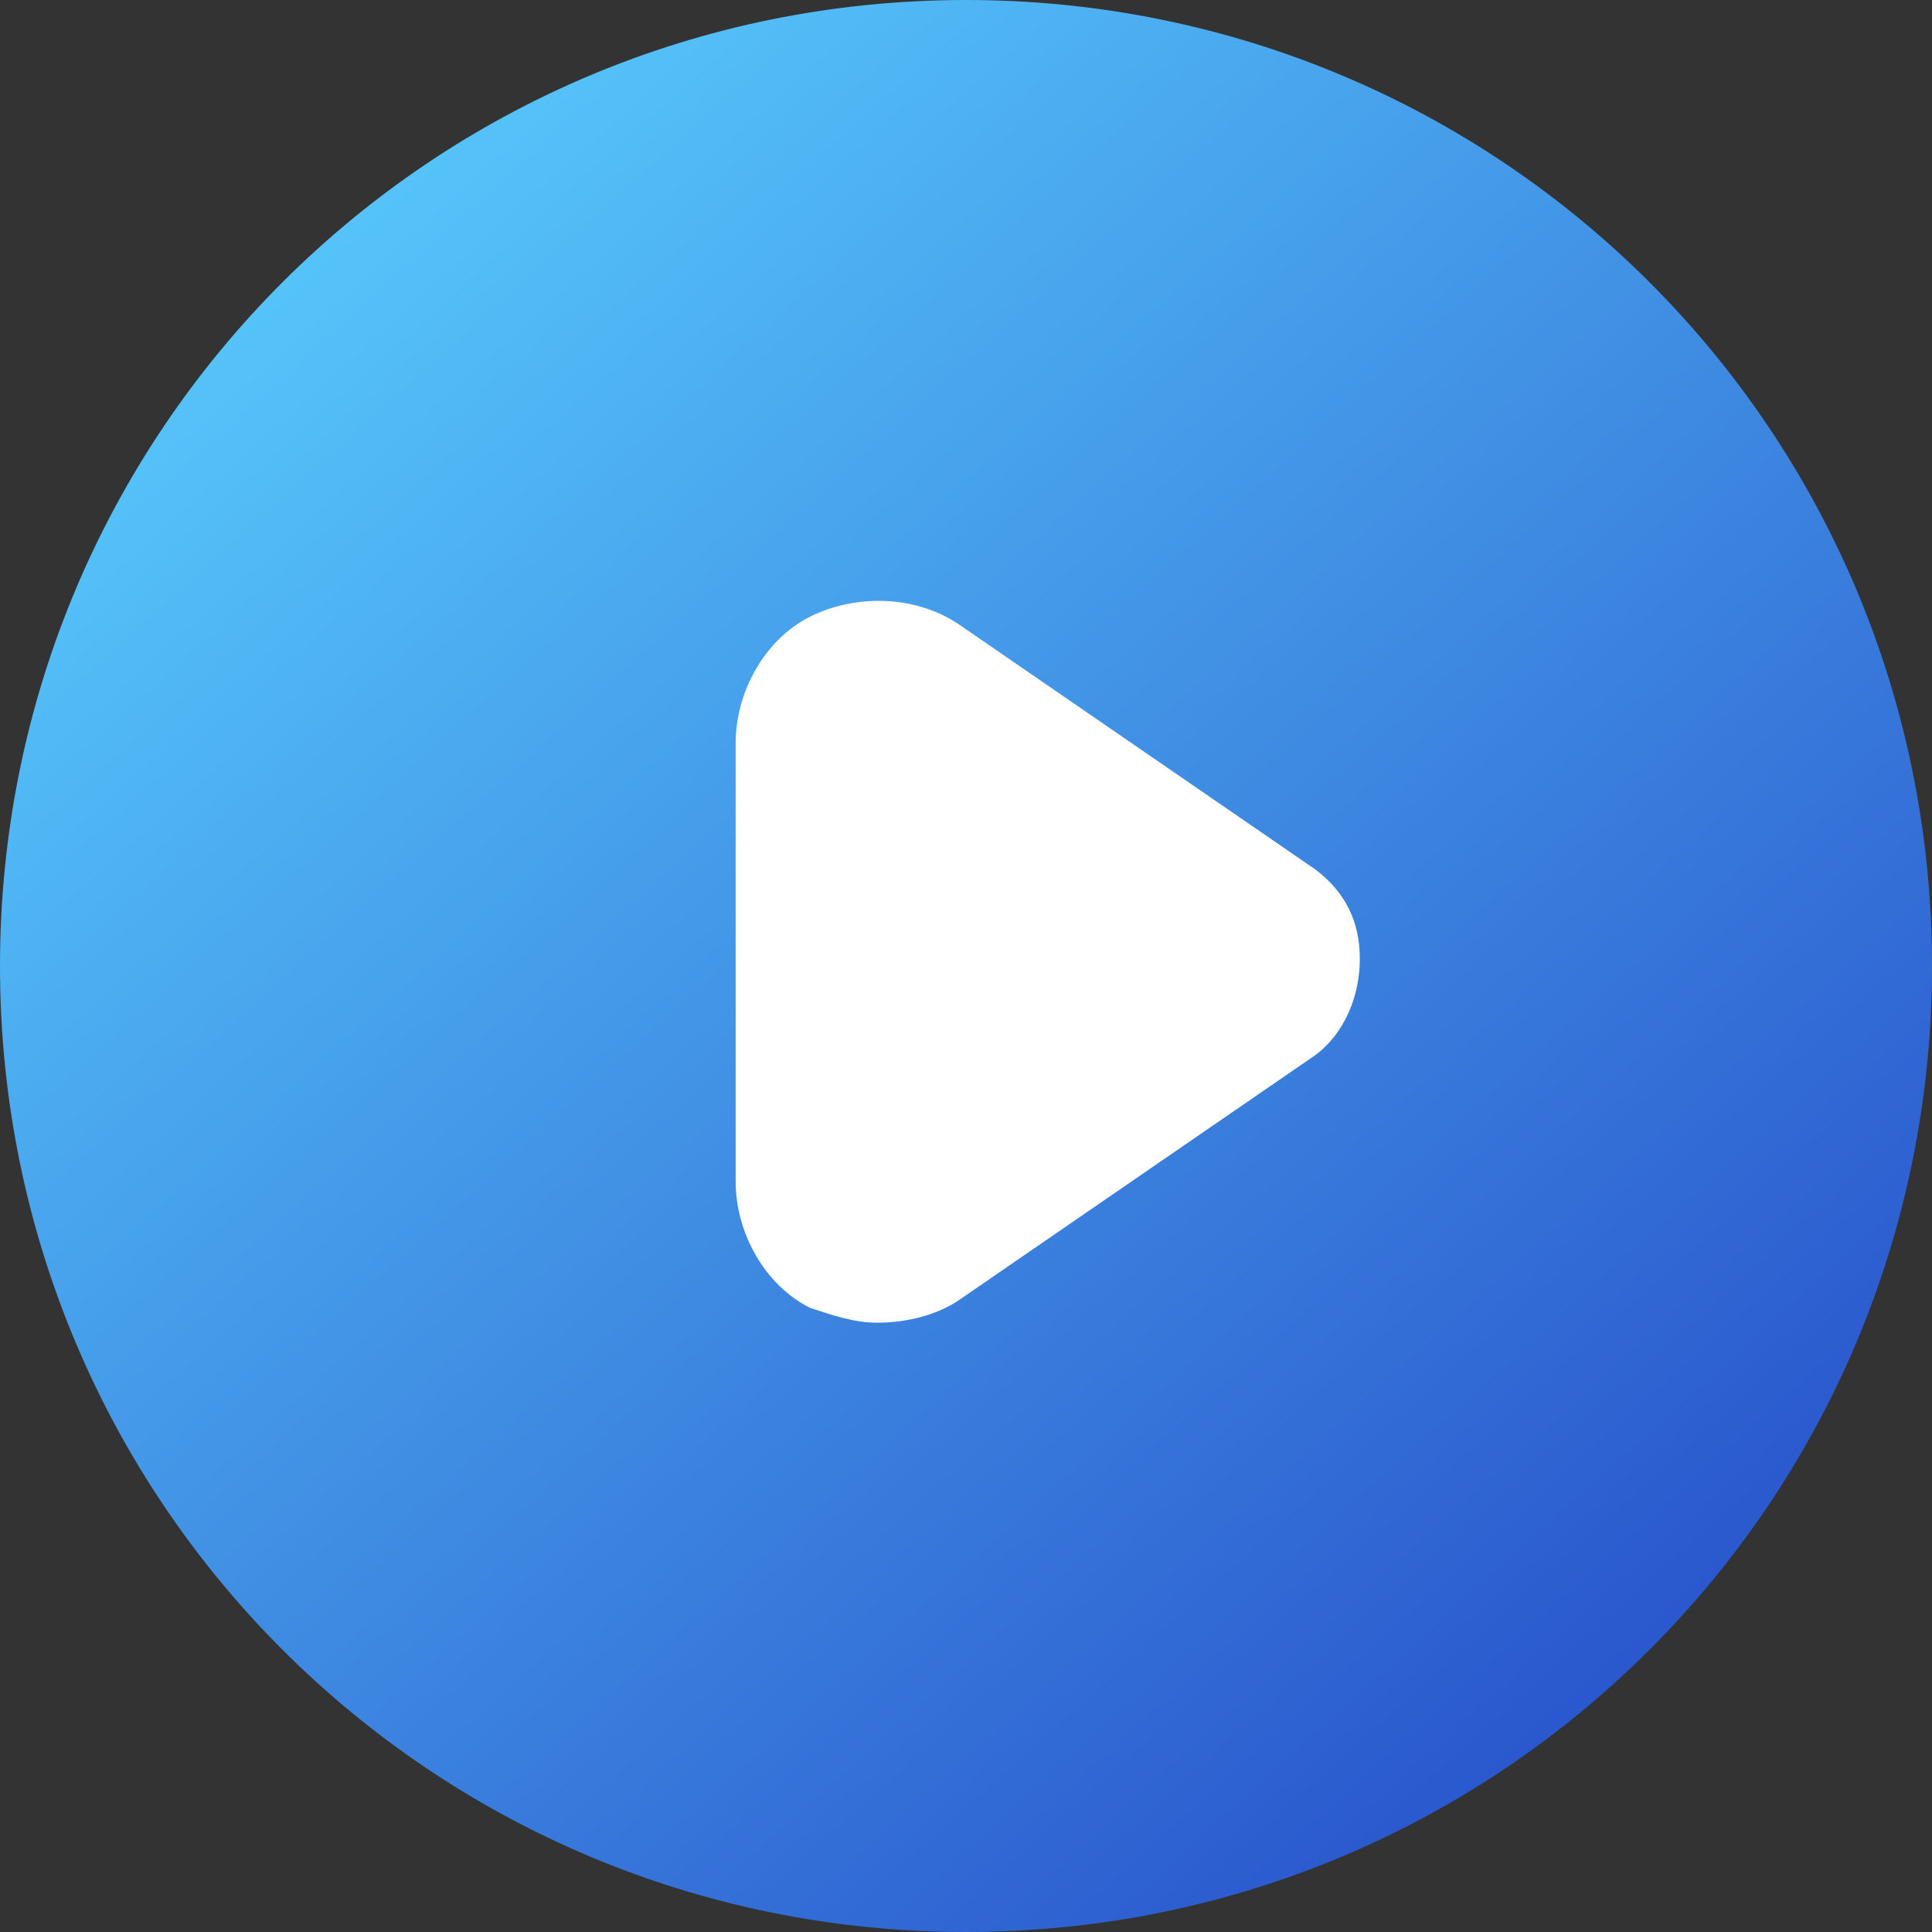
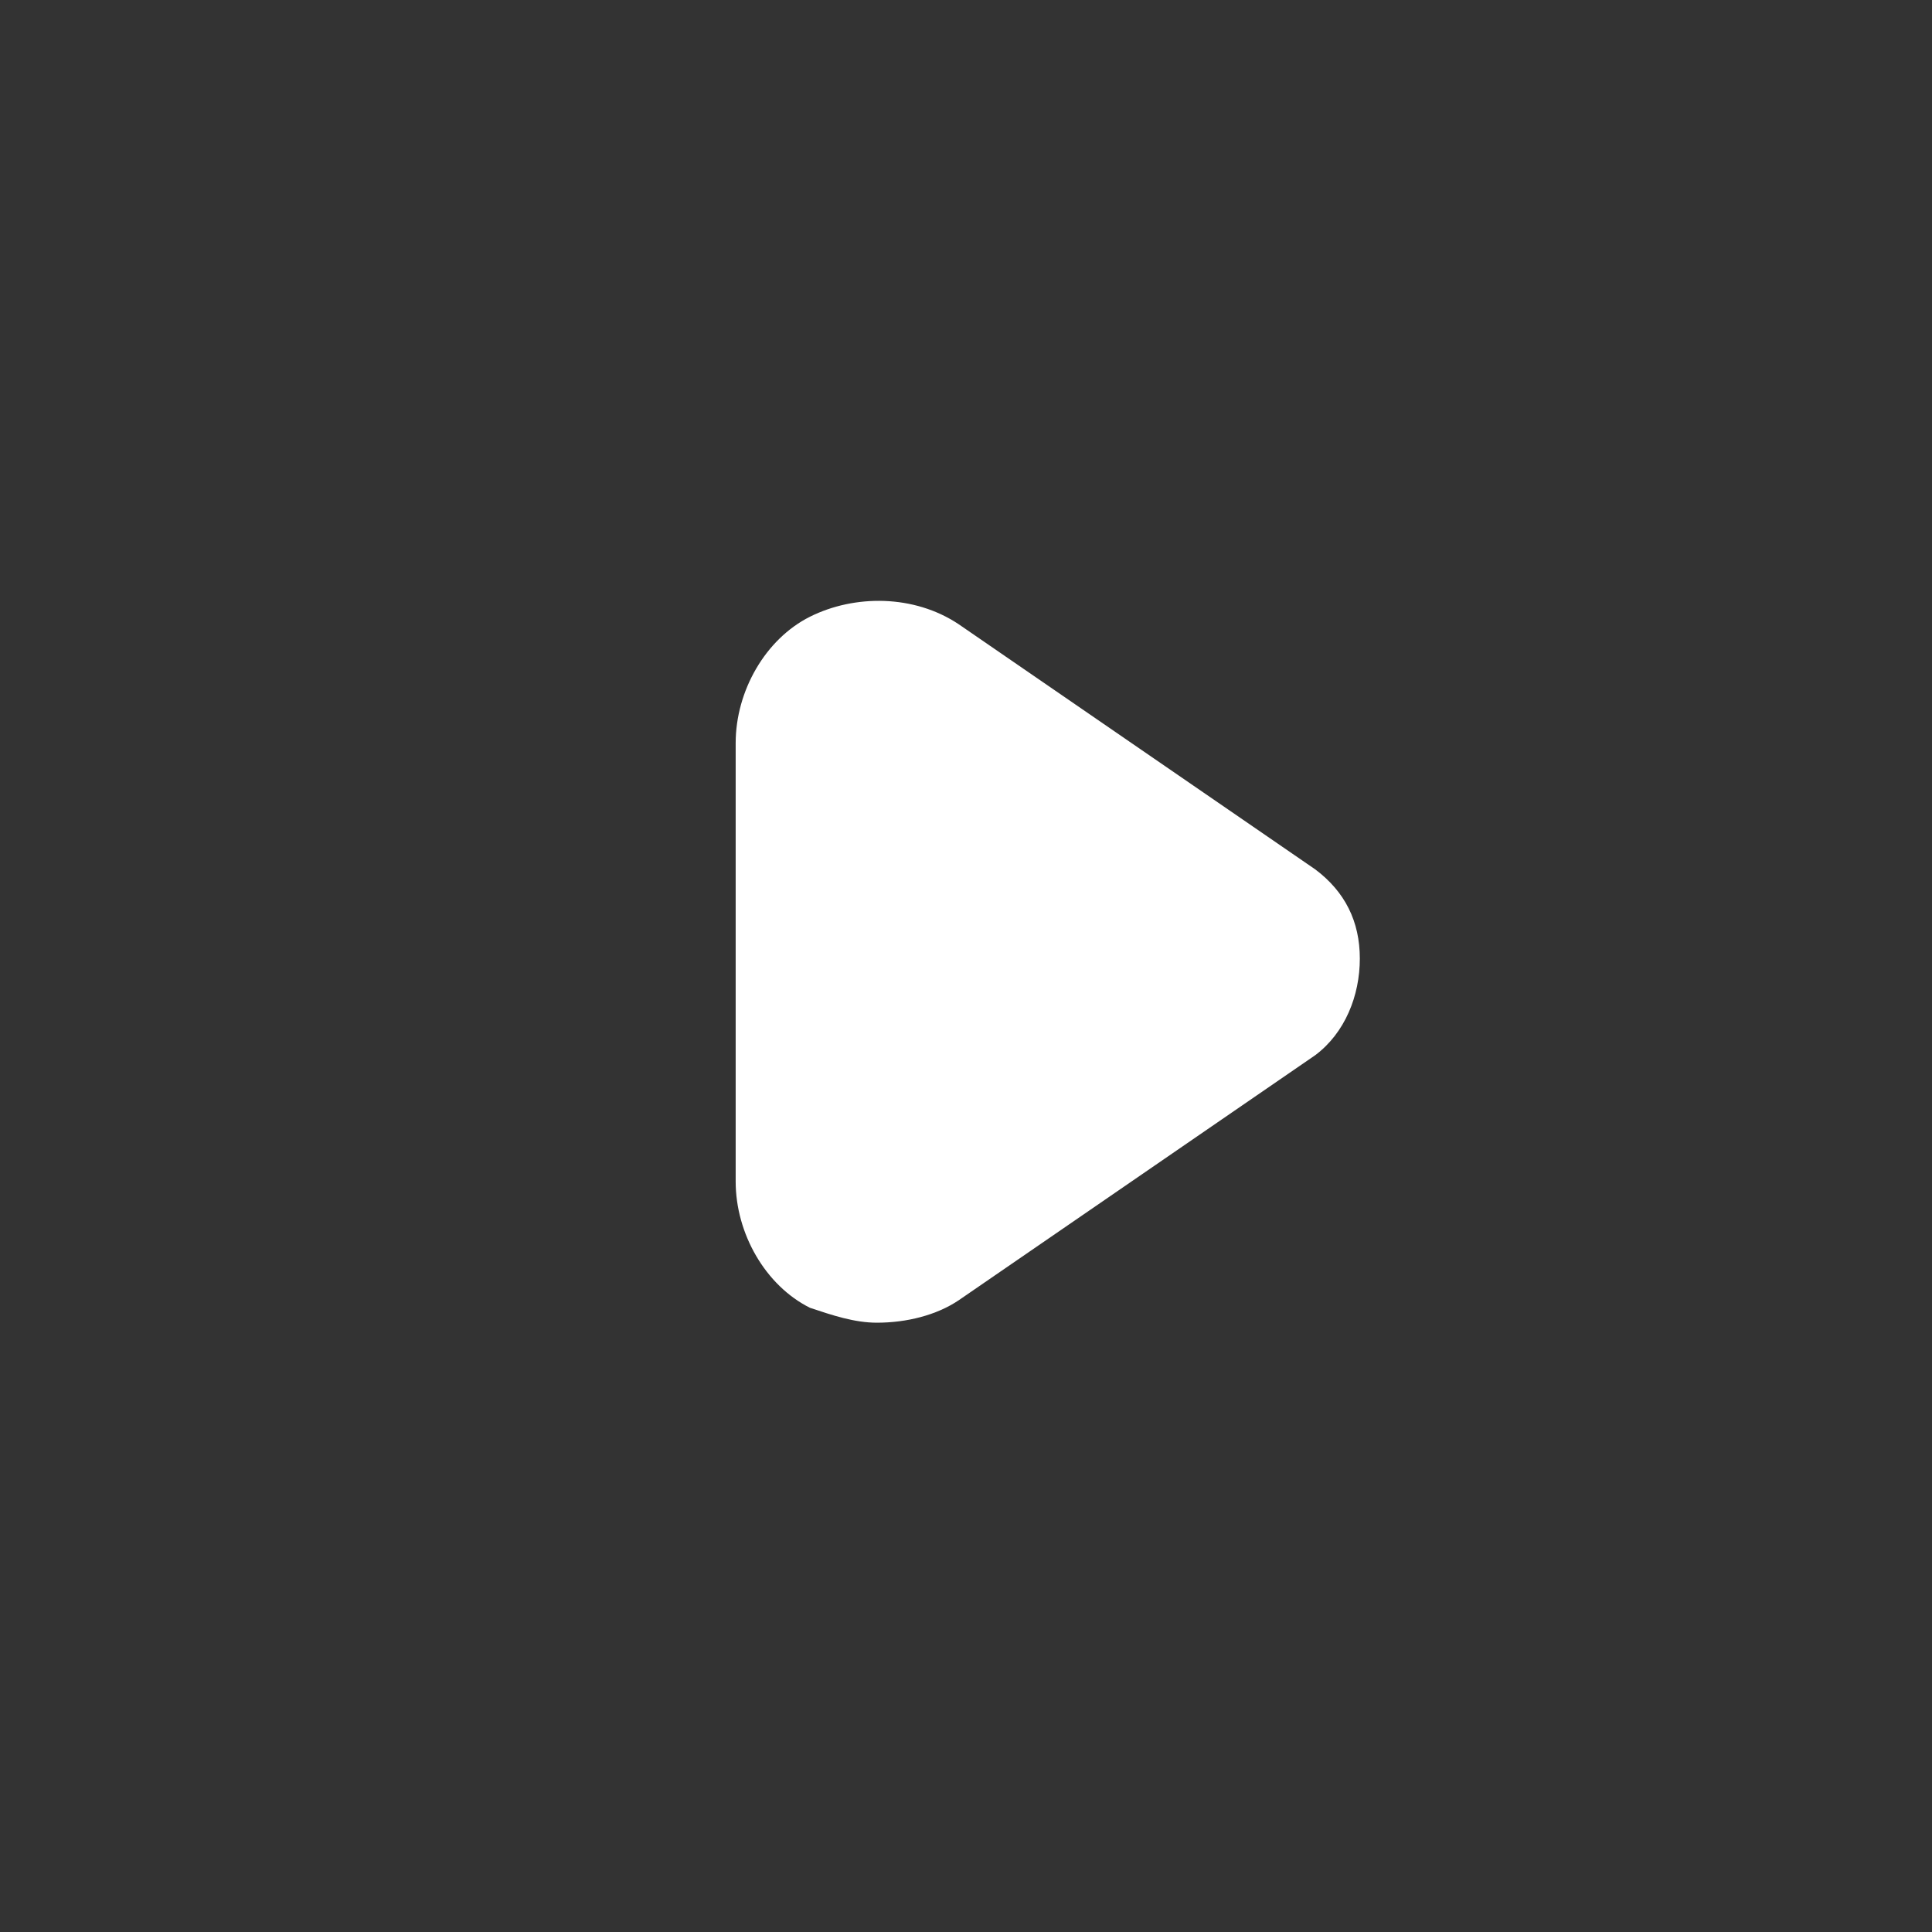
<svg xmlns="http://www.w3.org/2000/svg" width="32px" height="32px" viewBox="0 0 32 32" version="1.1">
  <rect x="0" y="0" width="32" height="32" fill="#333333" stroke="none" />
  <title>sz-zhibo-play</title>
  <defs>
    <linearGradient x1="15.708%" y1="13.436%" x2="84.567%" y2="89.857%" id="linearGradient-1">
      <stop stop-color="#55C4FA" offset="0%" />
      <stop stop-color="#2954CC" offset="100%" />
    </linearGradient>
  </defs>
  <g id="页面-1" stroke="none" stroke-width="1" fill="none" fill-rule="evenodd">
    <g id="1.1.1鹰道数字智库" transform="translate(-568, -1693)">
      <g id="编组-17" transform="translate(0, 1452)">
        <g id="sz-zhibo-play" transform="translate(568, 241)">
-           <path d="M16,0 C7.138,0 0,7.138 0,16 C0,24.862 7.138,32 16,32 C24.862,32 32,24.862 32,16 C32,7.138 24.862,0 16,0 Z" id="路径" fill="url(#linearGradient-1)" />
          <path d="M21.785,17.477 L15.877,21.538 C15.508,21.785 15.015,21.908 14.523,21.908 C14.154,21.908 13.785,21.785 13.415,21.661 C12.677,21.292 12.185,20.431 12.185,19.569 L12.185,12.308 C12.185,11.446 12.677,10.585 13.415,10.215 C14.154,9.846 15.138,9.846 15.877,10.338 L21.785,14.4 C22.277,14.769 22.523,15.262 22.523,15.877 C22.523,16.492 22.277,17.108 21.785,17.477 Z" id="路径" fill="#FFFFFF" />
        </g>
      </g>
    </g>
  </g>
</svg>